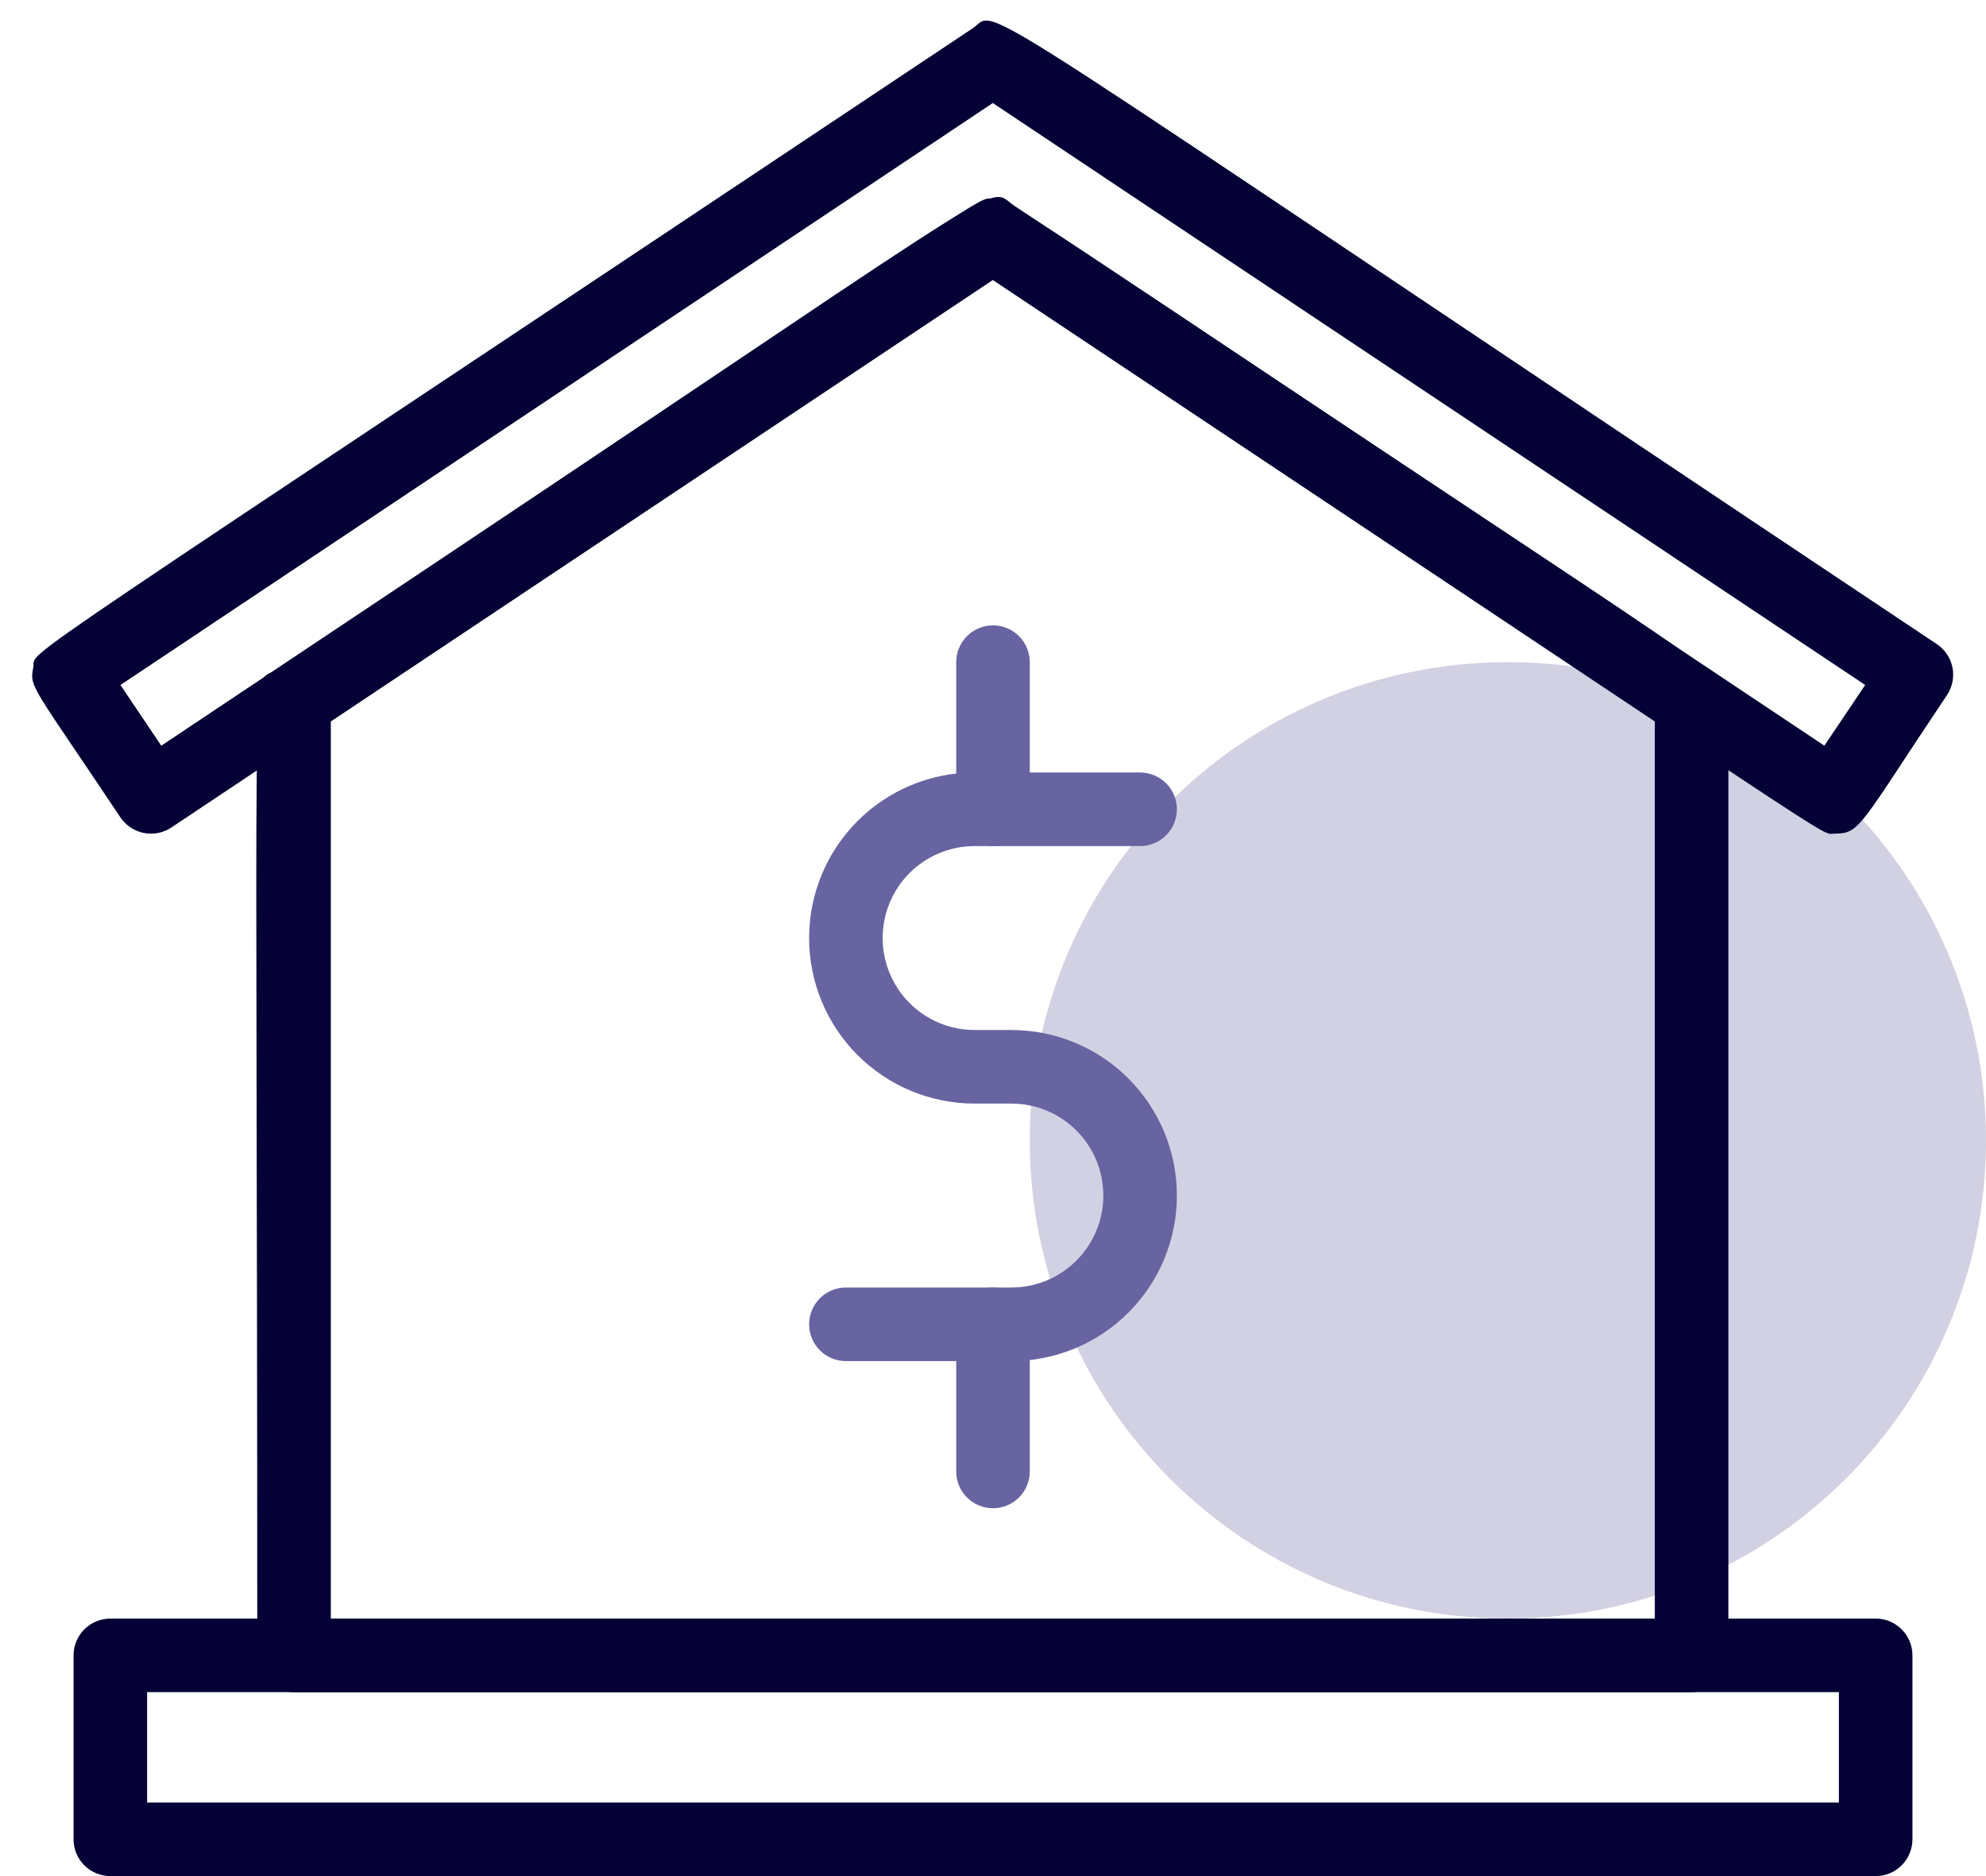
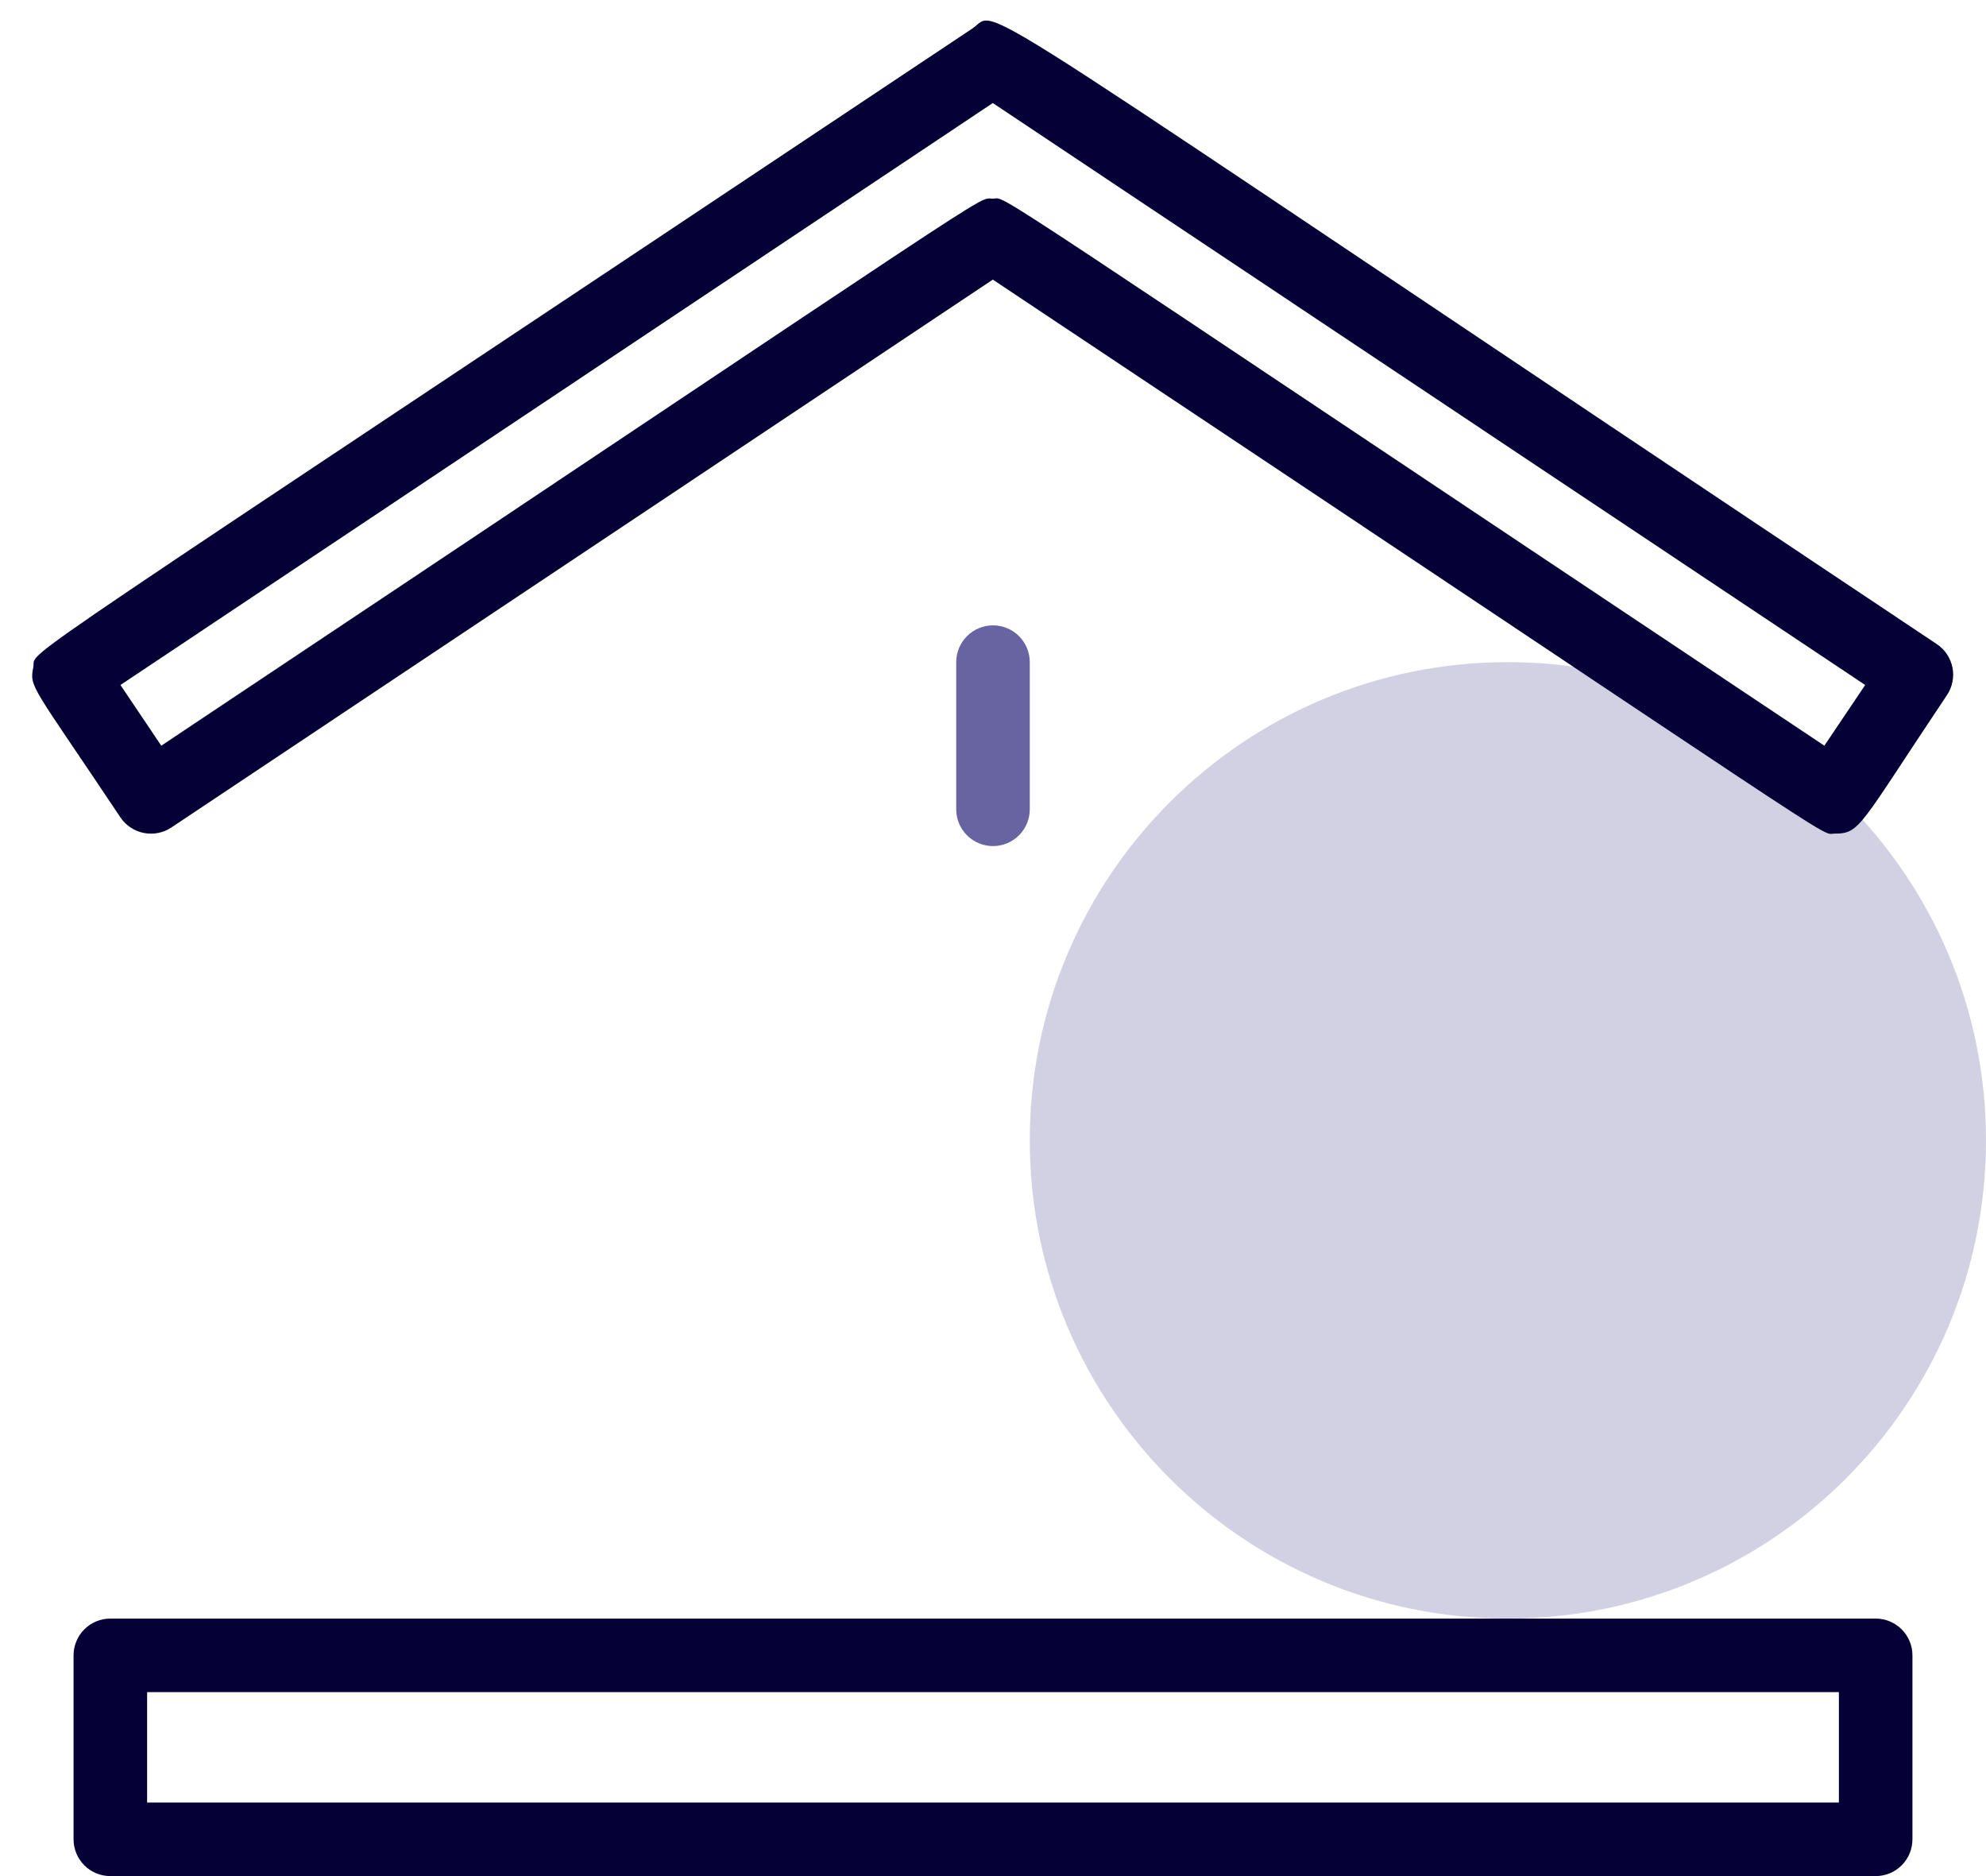
<svg xmlns="http://www.w3.org/2000/svg" width="54" height="51" viewBox="0 0 54 51" fill="none">
  <path opacity="0.3" d="M41 44C48.18 44 54 38.18 54 31C54 23.82 48.18 18 41 18C33.82 18 28 23.82 28 31C28 38.18 33.82 44 41 44Z" fill="#6764A1" />
  <path d="M51 51H3C2.735 51 2.48 50.895 2.293 50.707C2.105 50.52 2 50.265 2 50V45C2 44.735 2.105 44.48 2.293 44.293C2.48 44.105 2.735 44 3 44H51C51.265 44 51.52 44.105 51.707 44.293C51.895 44.48 52 44.735 52 45V50C52 50.265 51.895 50.52 51.707 50.707C51.52 50.895 51.265 51 51 51ZM4 49H50V46H4V49Z" fill="#050035" />
-   <path d="M45.995 46.001H7.995C7.73 46.001 7.476 45.896 7.288 45.708C7.1 45.521 6.995 45.267 6.995 45.001C6.995 16.711 6.805 18.661 7.445 18.241C27.995 4.551 26.765 5.001 27.545 5.571C48.185 19.331 46.995 18.311 46.995 19.071V45.001C46.995 45.267 46.89 45.521 46.702 45.708C46.515 45.896 46.26 46.001 45.995 46.001ZM8.995 44.001H44.995V19.611L26.995 7.611L8.995 19.611V44.001Z" fill="#050035" />
  <path d="M49.885 22.661C49.435 22.661 50.885 23.501 26.995 7.601L4.665 22.491C4.556 22.565 4.434 22.616 4.305 22.642C4.176 22.669 4.043 22.669 3.914 22.644C3.785 22.619 3.662 22.569 3.552 22.496C3.443 22.424 3.349 22.33 3.275 22.221C0.865 18.611 0.795 18.691 0.905 18.141C1.015 17.591 -0.705 18.871 26.445 0.771C27.235 0.241 25.345 -0.699 52.665 17.511C52.774 17.584 52.868 17.679 52.941 17.788C53.013 17.898 53.063 18.021 53.089 18.15C53.114 18.279 53.113 18.412 53.087 18.541C53.06 18.67 53.009 18.792 52.935 18.901C50.545 22.471 50.585 22.661 49.885 22.661ZM26.995 5.401C27.435 5.401 25.935 4.491 49.605 20.271L50.715 18.621L26.995 2.801L3.275 18.621L4.385 20.271C27.865 4.621 26.525 5.401 26.995 5.401Z" fill="#050035" />
-   <path d="M27.5 37H23C22.735 37 22.48 36.895 22.293 36.707C22.105 36.52 22 36.265 22 36C22 35.735 22.105 35.48 22.293 35.293C22.48 35.105 22.735 35 23 35H27.5C28.163 35 28.799 34.737 29.268 34.268C29.737 33.799 30 33.163 30 32.5C30 31.837 29.737 31.201 29.268 30.732C28.799 30.263 28.163 30 27.5 30H26.5C25.306 30 24.162 29.526 23.318 28.682C22.474 27.838 22 26.694 22 25.5C22 24.306 22.474 23.162 23.318 22.318C24.162 21.474 25.306 21 26.5 21H31C31.265 21 31.52 21.105 31.707 21.293C31.895 21.48 32 21.735 32 22C32 22.265 31.895 22.52 31.707 22.707C31.52 22.895 31.265 23 31 23H26.5C25.837 23 25.201 23.263 24.732 23.732C24.263 24.201 24 24.837 24 25.5C24 26.163 24.263 26.799 24.732 27.268C25.201 27.737 25.837 28 26.5 28H27.5C28.694 28 29.838 28.474 30.682 29.318C31.526 30.162 32 31.306 32 32.5C32 33.694 31.526 34.838 30.682 35.682C29.838 36.526 28.694 37 27.5 37Z" fill="#6764A1" />
  <path d="M26 22V18C26 17.735 26.105 17.48 26.293 17.293C26.48 17.105 26.735 17 27 17C27.265 17 27.52 17.105 27.707 17.293C27.895 17.48 28 17.735 28 18V22C28 22.265 27.895 22.52 27.707 22.707C27.52 22.895 27.265 23 27 23C26.735 23 26.48 22.895 26.293 22.707C26.105 22.52 26 22.265 26 22Z" fill="#6764A1" />
-   <path d="M26 40V36C26 35.735 26.105 35.48 26.293 35.293C26.48 35.105 26.735 35 27 35C27.265 35 27.52 35.105 27.707 35.293C27.895 35.48 28 35.735 28 36V40C28 40.265 27.895 40.52 27.707 40.707C27.52 40.895 27.265 41 27 41C26.735 41 26.48 40.895 26.293 40.707C26.105 40.52 26 40.265 26 40Z" fill="#6764A1" />
</svg>